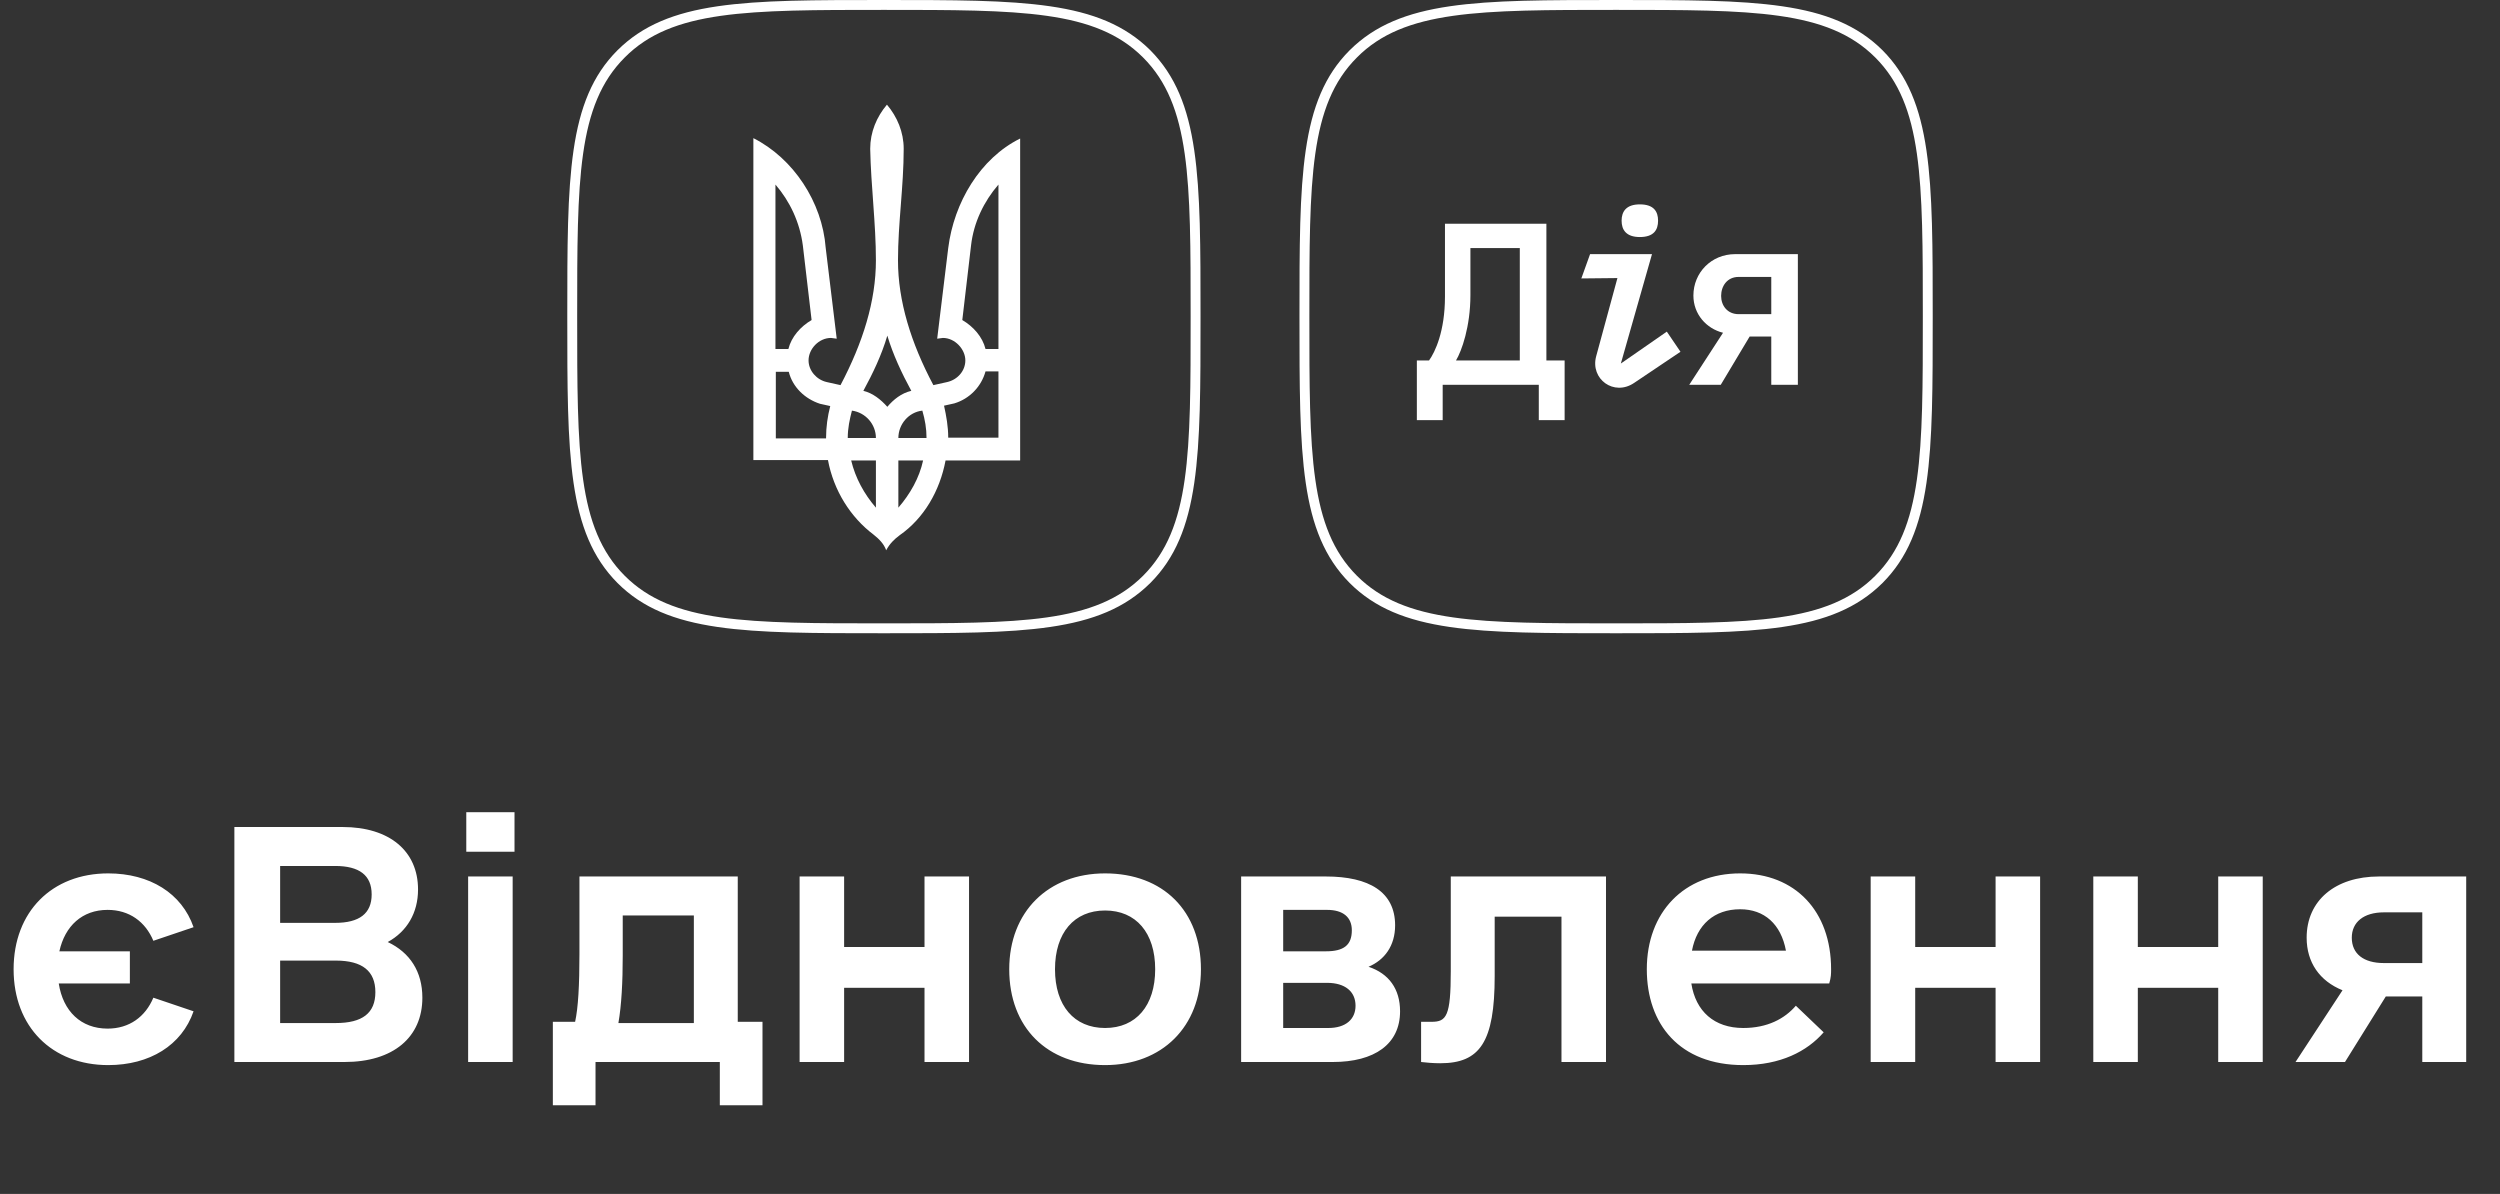
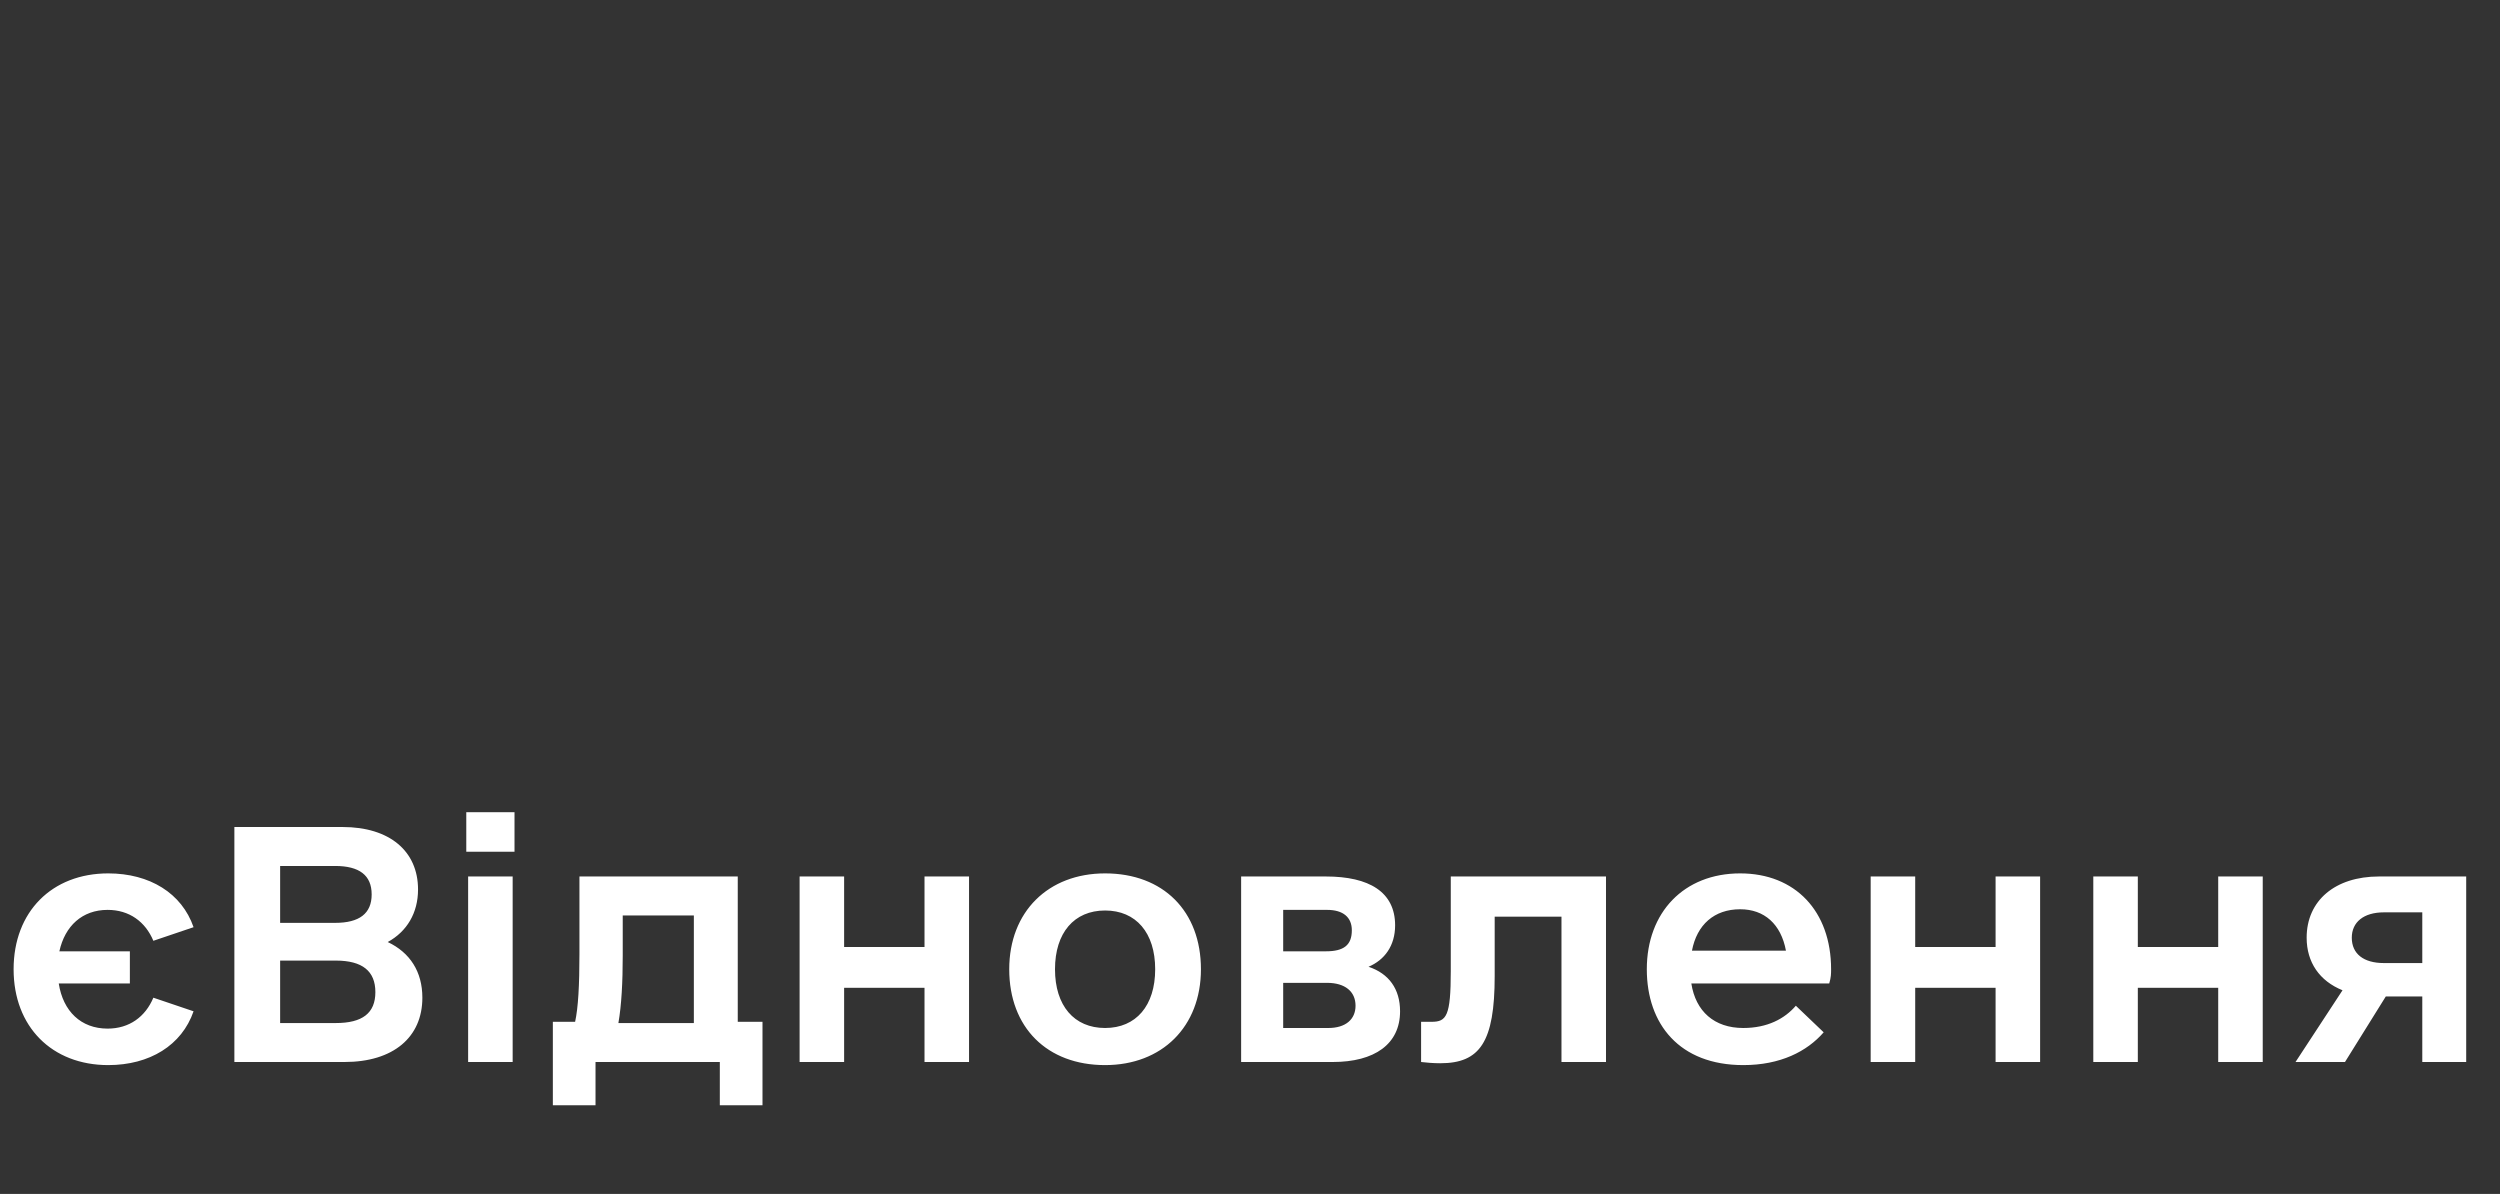
<svg xmlns="http://www.w3.org/2000/svg" width="379" height="181" viewBox="0 0 379 181" fill="none">
  <rect x="0" y="0" width="379" height="181" fill="#333333" stroke="none" />
  <g clip-path="url(#clip0_4403_170)">
-     <path d="M132.442 81.058C128.923 78.404 126.385 74.365 125.519 69.75H114.211V20.942C120.269 24 124.654 30.635 125.173 37.558L126.846 51.346L125.981 51.231C124.135 51.231 122.577 52.904 122.577 54.635C122.577 56.192 123.788 57.577 125.346 57.923L127.423 58.385C130.827 51.923 132.788 45.635 132.788 39.462C132.788 33.865 132.038 28.269 131.923 22.558C131.923 20.019 132.904 17.712 134.461 15.865C136.019 17.712 137 20.019 137 22.558C137 28.269 136.135 33.865 136.135 39.462C136.135 45.635 138.096 51.981 141.5 58.385L143.577 57.923C145.135 57.577 146.346 56.25 146.346 54.635C146.346 52.962 144.788 51.231 142.942 51.231L142.077 51.346L143.75 37.615C144.615 30.692 148.596 24 154.654 21V69.808H143.346C142.481 74.423 140.058 78.577 136.423 81.115C135.558 81.75 134.865 82.442 134.346 83.423C134 82.442 133.25 81.692 132.442 81.058ZM119.519 52.904C119.981 51.058 121.365 49.5 123.038 48.519L121.711 37.212C121.25 33.692 119.75 30.519 117.558 27.981V52.904H119.519ZM125.231 66.404C125.231 64.731 125.461 63.115 125.865 61.558L124.308 61.212C122 60.462 120.154 58.673 119.577 56.365H117.615V66.462H125.231V66.404ZM132.788 66.404C132.788 64.327 131.231 62.538 129.154 62.25C128.808 63.577 128.519 64.904 128.519 66.404H132.788ZM132.788 69.808H129.038C129.673 72.462 131 74.885 132.788 76.962V69.808ZM138.154 59.25C136.711 56.596 135.385 53.769 134.519 50.885C133.654 53.827 132.327 56.596 130.885 59.25C132.327 59.596 133.538 60.577 134.519 61.673C135.442 60.577 136.654 59.596 138.154 59.25ZM140.461 66.404C140.461 64.962 140.231 63.635 139.827 62.25C137.75 62.481 136.192 64.327 136.192 66.404H140.461ZM139.942 69.808H136.192V76.962C137.981 74.885 139.365 72.462 139.942 69.808ZM151.365 66.404V56.308H149.404C148.769 58.615 146.981 60.462 144.673 61.154L143.115 61.5C143.461 63.058 143.75 64.673 143.75 66.346H151.365V66.404ZM151.365 52.904V27.981C149.173 30.519 147.615 33.692 147.211 37.212L145.885 48.519C147.558 49.5 148.942 51.058 149.404 52.904H151.365Z" fill="white" />
+     <path d="M132.442 81.058C128.923 78.404 126.385 74.365 125.519 69.75H114.211V20.942C120.269 24 124.654 30.635 125.173 37.558L126.846 51.346L125.981 51.231C124.135 51.231 122.577 52.904 122.577 54.635C122.577 56.192 123.788 57.577 125.346 57.923L127.423 58.385C130.827 51.923 132.788 45.635 132.788 39.462C132.788 33.865 132.038 28.269 131.923 22.558C131.923 20.019 132.904 17.712 134.461 15.865C136.019 17.712 137 20.019 137 22.558C137 28.269 136.135 33.865 136.135 39.462C136.135 45.635 138.096 51.981 141.5 58.385L143.577 57.923C145.135 57.577 146.346 56.25 146.346 54.635C146.346 52.962 144.788 51.231 142.942 51.231L142.077 51.346L143.75 37.615C144.615 30.692 148.596 24 154.654 21V69.808H143.346C142.481 74.423 140.058 78.577 136.423 81.115C135.558 81.75 134.865 82.442 134.346 83.423C134 82.442 133.25 81.692 132.442 81.058ZM119.519 52.904C119.981 51.058 121.365 49.5 123.038 48.519L121.711 37.212C121.25 33.692 119.75 30.519 117.558 27.981V52.904H119.519ZM125.231 66.404C125.231 64.731 125.461 63.115 125.865 61.558L124.308 61.212C122 60.462 120.154 58.673 119.577 56.365H117.615V66.462H125.231V66.404ZM132.788 66.404C132.788 64.327 131.231 62.538 129.154 62.25C128.808 63.577 128.519 64.904 128.519 66.404H132.788ZM132.788 69.808H129.038C129.673 72.462 131 74.885 132.788 76.962V69.808ZM138.154 59.25C136.711 56.596 135.385 53.769 134.519 50.885C133.654 53.827 132.327 56.596 130.885 59.25C132.327 59.596 133.538 60.577 134.519 61.673C135.442 60.577 136.654 59.596 138.154 59.25ZM140.461 66.404C140.461 64.962 140.231 63.635 139.827 62.25C137.75 62.481 136.192 64.327 136.192 66.404H140.461ZM139.942 69.808H136.192V76.962C137.981 74.885 139.365 72.462 139.942 69.808ZM151.365 66.404V56.308H149.404C148.769 58.615 146.981 60.462 144.673 61.154L143.115 61.5C143.461 63.058 143.75 64.673 143.75 66.346H151.365V66.404ZM151.365 52.904V27.981C149.173 30.519 147.615 33.692 147.211 37.212L145.885 48.519C147.558 49.5 148.942 51.058 149.404 52.904Z" fill="white" />
    <path d="M134 1.5C154.712 1.5 166.077 1.5 173.288 8.712C180.5 15.923 180.5 27.288 180.5 48C180.5 68.712 180.5 80.077 173.288 87.288C166.077 94.5 154.712 94.5 134 94.5C113.288 94.5 101.923 94.5 94.712 87.288C87.5 80.077 87.5 68.712 87.5 48C87.5 27.288 87.5 15.923 94.712 8.712C101.865 1.5 113.288 1.5 134 1.5ZM134 0C112.942 0 101.288 0 93.615 7.615C86 15.231 86 26.942 86 48C86 69.058 86 80.712 93.615 88.385C101.231 96 112.942 96 134 96C155.058 96 166.712 96 174.385 88.385C182 80.769 182 69.058 182 48C182 26.942 182 15.289 174.385 7.615C166.712 0 155 0 134 0Z" fill="white" />
    <path d="M245 1.5C265.712 1.5 277.077 1.5 284.288 8.712C291.5 15.923 291.5 27.288 291.5 48C291.5 68.712 291.5 80.077 284.288 87.288C277.077 94.5 265.712 94.5 245 94.5C224.288 94.5 212.923 94.5 205.712 87.288C198.5 80.077 198.5 68.712 198.5 48C198.5 27.288 198.5 15.923 205.712 8.712C212.865 1.5 224.288 1.5 245 1.5ZM245 0C223.942 0 212.288 0 204.615 7.615C197 15.231 197 26.942 197 48C197 69.058 197 80.712 204.615 88.385C212.231 96 223.942 96 245 96C266.058 96 277.712 96 285.385 88.385C293 80.769 293 69.058 293 48C293 26.942 293 15.289 285.385 7.615C277.712 0 266 0 245 0Z" fill="white" />
-     <path d="M263.054 38.527C259.426 38.527 256.719 41.348 256.719 44.804C256.719 47.626 258.677 49.814 261.211 50.447L256.086 58.337H260.866L265.243 51.023H268.525V58.337H272.556V38.527H263.054ZM263.572 47.626C261.902 47.626 260.923 46.359 260.923 44.861C260.923 43.364 261.845 41.982 263.572 41.982H268.525V47.626H263.572Z" fill="white" />
    <path d="M241.055 38.527L239.731 42.212L245.202 42.155L241.977 54.018C241.055 57.473 244.683 60.122 247.736 58.049L254.761 53.327L252.688 50.275L245.72 55.112L250.442 38.527H241.055Z" fill="white" />
-     <path d="M251.364 33.459C251.364 34.841 250.73 35.935 248.599 35.935C246.526 35.935 245.835 34.841 245.835 33.459C245.835 32.077 246.526 30.983 248.599 30.983C250.73 30.983 251.364 32.077 251.364 33.459Z" fill="white" />
-     <path d="M234.433 54.651V33.919H219.057V44.977C219.057 50.217 217.559 53.384 216.638 54.651H214.795V63.693H218.711V58.337H233.281V63.693H237.197V54.651H234.433ZM222.915 44.746V37.605H230.402V54.651H220.727C221.59 53.212 222.915 49.526 222.915 44.746Z" fill="white" />
  </g>
  <path d="M16.312 155.938C19.594 155.938 22.031 154.156 23.25 151.25L29.344 153.312C27.562 158.469 22.688 161.469 16.406 161.469C7.875 161.469 2.062 155.656 2.062 146.938C2.062 138.219 7.875 132.406 16.406 132.406C22.688 132.406 27.562 135.406 29.344 140.562L23.25 142.625C22.031 139.719 19.594 137.938 16.312 137.938C12.469 137.938 9.844 140.375 9 144.219H19.688V149.094H8.906C9.562 153.312 12.281 155.938 16.312 155.938ZM58.781 142.812C62.156 144.406 64.031 147.312 64.031 151.25C64.031 157.25 59.625 161 52.219 161H35.531V125.375H51.938C59.062 125.375 63.375 129.031 63.375 134.844C63.375 138.406 61.688 141.219 58.781 142.812ZM50.812 131.281H42.469V139.906H50.812C54.469 139.906 56.344 138.5 56.344 135.594C56.344 132.688 54.469 131.281 50.812 131.281ZM50.906 155.094C54.938 155.094 56.906 153.594 56.906 150.406C56.906 147.219 54.938 145.625 50.906 145.625H42.469V155.094H50.906ZM70.688 129.125V123.125H78V129.125H70.688ZM70.969 161V132.875H77.719V161H70.969ZM111.844 154.906H115.594V167.562H109.125V161H90.281V167.562H83.812V154.906H87.188C87.656 152.75 87.844 149.375 87.844 144.594V132.875H111.844V154.906ZM93.75 155.094H105.188V138.781H94.406V144.875C94.406 148.906 94.219 152.375 93.75 155.094ZM140.156 132.875H146.906V161H140.156V149.75H127.969V161H121.219V132.875H127.969V143.562H140.156V132.875ZM167.531 161.469C158.719 161.469 153 155.75 153 146.938C153 138.219 158.906 132.406 167.531 132.406C176.344 132.406 182.062 138.125 182.062 146.938C182.062 155.656 176.156 161.469 167.531 161.469ZM167.531 155.844C172.219 155.844 175.125 152.469 175.125 146.938C175.125 141.406 172.219 138.031 167.531 138.031C162.844 138.031 159.938 141.406 159.938 146.938C159.938 152.469 162.844 155.844 167.531 155.844ZM207.469 146.562C210.562 147.594 212.25 149.938 212.25 153.312C212.25 158.281 208.406 161 202.031 161H188.156V132.875H201C207.562 132.875 211.5 135.219 211.5 140.281C211.5 143.375 209.906 145.531 207.469 146.562ZM194.531 137.938V144.219H201C203.719 144.219 204.938 143.281 204.938 141.031C204.938 139.062 203.625 137.938 201.188 137.938H194.531ZM201.375 155.844C204 155.844 205.5 154.531 205.5 152.469C205.5 150.312 203.906 149 201.188 149H194.531V155.844H201.375ZM243.469 132.875V161H236.719V138.969H226.594V147.969C226.594 158 224.344 161.188 218.344 161.188C217.312 161.188 216.188 161.094 215.438 161V154.906H217.031C219.281 154.906 219.938 154.062 219.938 147.219V132.875H243.469ZM256.406 149.094C257.062 153.312 259.875 155.844 264.281 155.844C267.938 155.844 270.562 154.438 272.25 152.469L276.469 156.5C273.938 159.406 269.906 161.469 264.281 161.469C254.625 161.469 249.656 155.281 249.656 146.938C249.656 138.312 255.281 132.406 263.812 132.406C272.156 132.406 277.594 138.125 277.594 146.938C277.594 147.594 277.594 148.156 277.312 149.094H256.406ZM263.812 137.844C259.875 137.844 257.25 140.188 256.5 144.125H270.75C270 140.094 267.469 137.844 263.812 137.844ZM302.531 132.875H309.281V161H302.531V149.75H290.344V161H283.594V132.875H290.344V143.562H302.531V132.875ZM336.281 132.875H343.031V161H336.281V149.75H324.094V161H317.344V132.875H324.094V143.562H336.281V132.875ZM373.875 132.875V161H367.219V151.062H361.688L355.5 161H348L355.125 150.125C351.656 148.719 349.688 145.906 349.688 142.156C349.688 136.531 354 132.875 360.656 132.875H373.875ZM361.406 146H367.219V138.312H361.406C358.312 138.312 356.531 139.812 356.531 142.156C356.531 144.594 358.312 146 361.406 146Z" fill="white" />
  <defs>
    <clipPath id="clip0_4403_170">
-       <rect width="207" height="96" fill="white" transform="translate(86)" />
-     </clipPath>
+       </clipPath>
  </defs>
</svg>